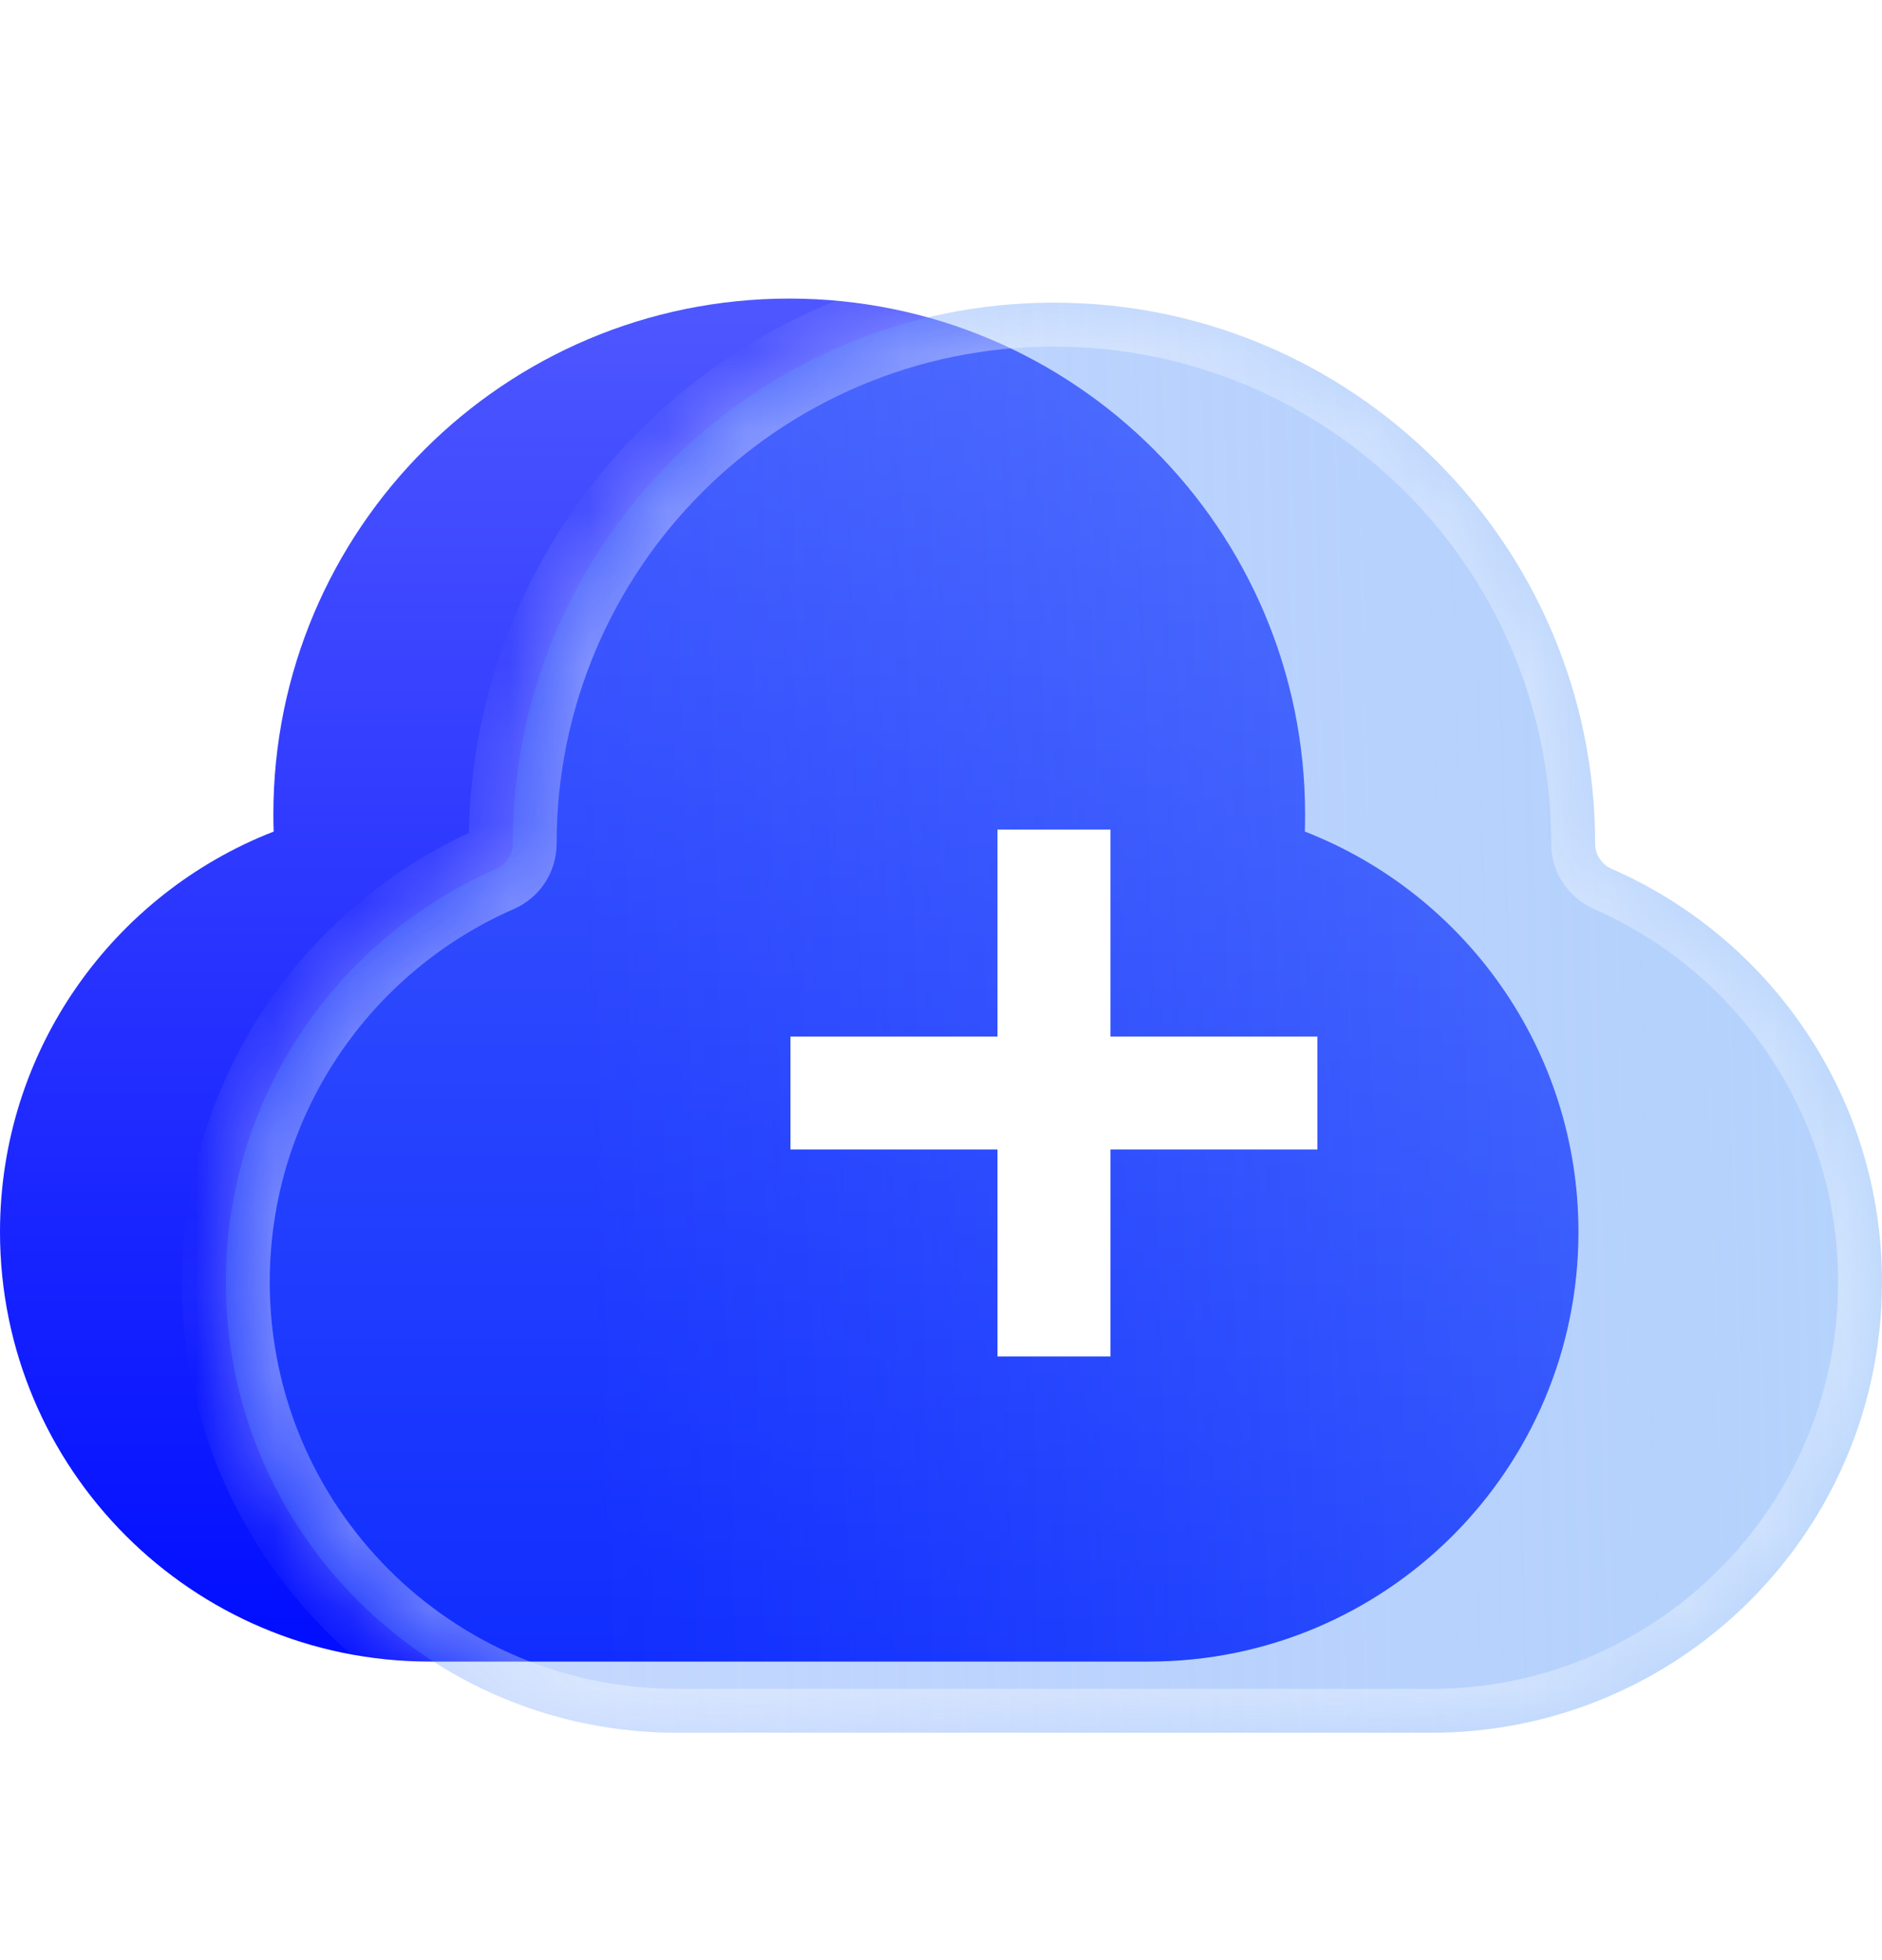
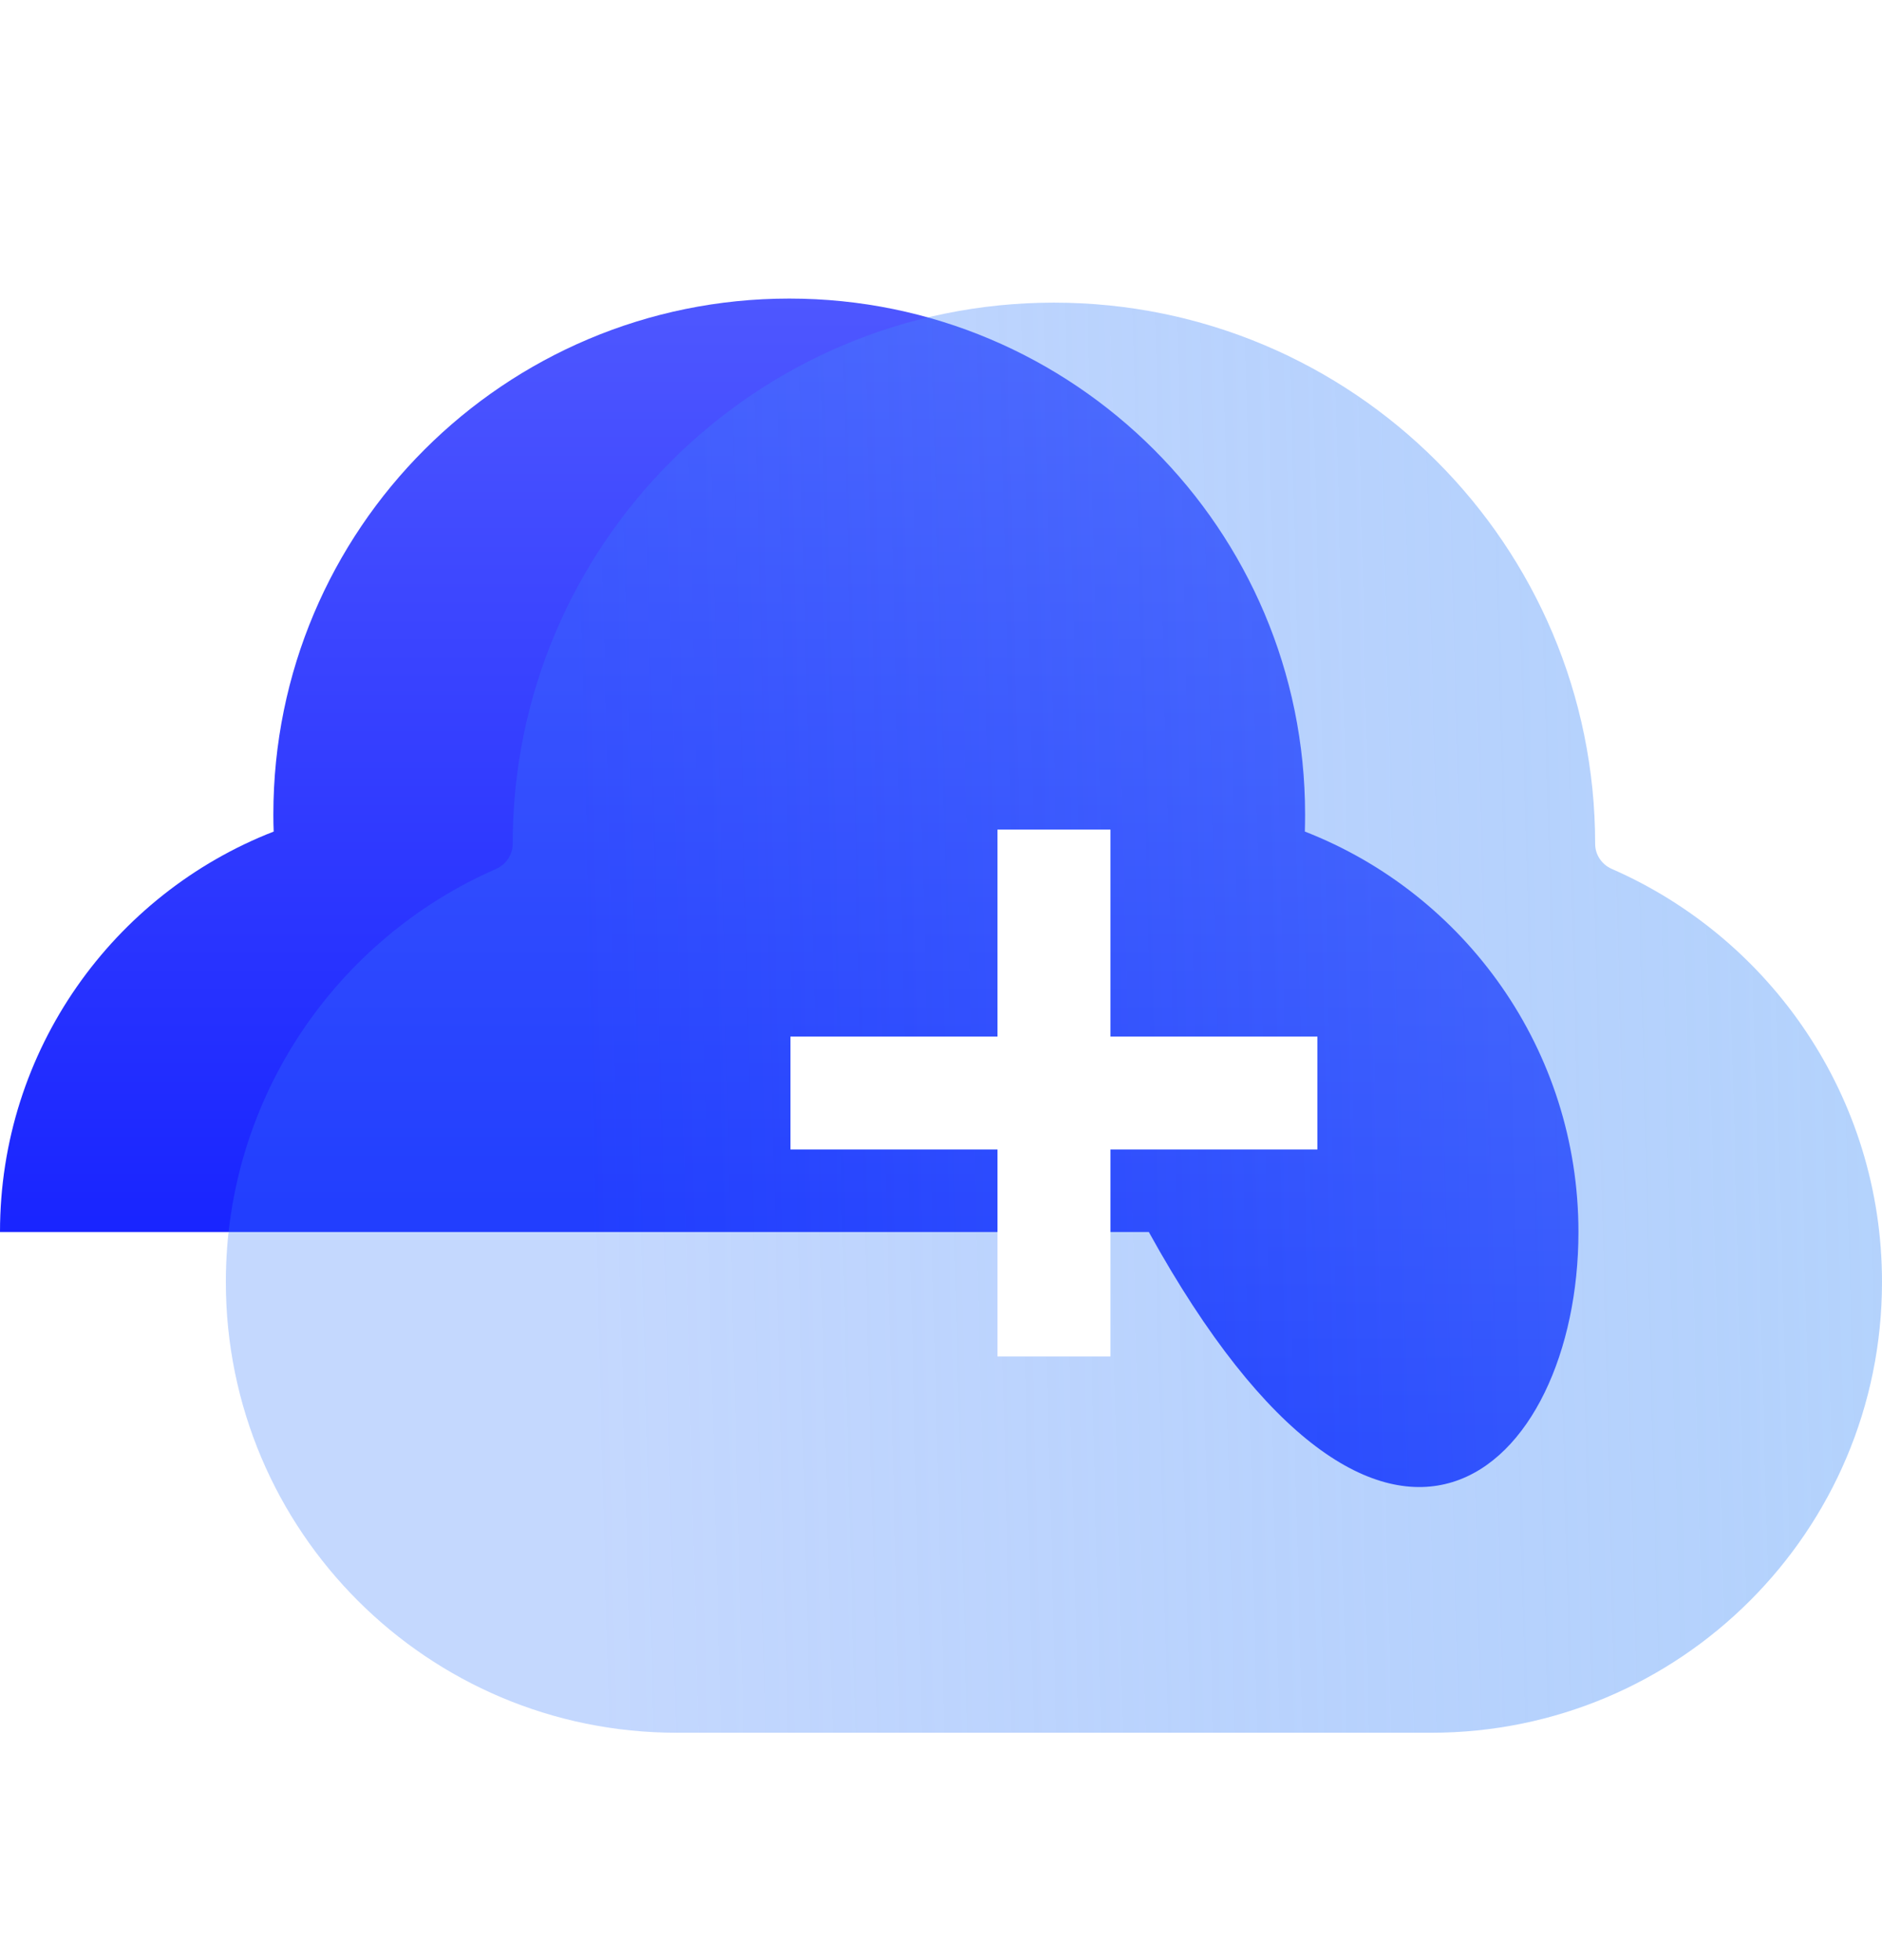
<svg xmlns="http://www.w3.org/2000/svg" width="24" height="25" viewBox="0 0 24 25" fill="none">
  <g id="Frame 46106">
    <g id="Group 45024">
-       <path id="Union" fill-rule="evenodd" clip-rule="evenodd" d="M16.64 10.606C16.642 10.533 16.643 10.46 16.643 10.387C16.643 6.753 13.698 3.808 10.065 3.808C6.431 3.808 3.486 6.753 3.486 10.387C3.486 10.46 3.487 10.533 3.49 10.606C1.447 11.402 0 13.389 0 15.713C0 18.739 2.453 21.192 5.479 21.192H14.65C17.676 21.192 20.129 18.739 20.129 15.713C20.129 13.389 18.682 11.402 16.64 10.606Z" fill="url(#paint0_linear_2665_5233)" />
+       <path id="Union" fill-rule="evenodd" clip-rule="evenodd" d="M16.64 10.606C16.642 10.533 16.643 10.46 16.643 10.387C16.643 6.753 13.698 3.808 10.065 3.808C6.431 3.808 3.486 6.753 3.486 10.387C3.486 10.46 3.487 10.533 3.49 10.606C1.447 11.402 0 13.389 0 15.713H14.65C17.676 21.192 20.129 18.739 20.129 15.713C20.129 13.389 18.682 11.402 16.64 10.606Z" fill="url(#paint0_linear_2665_5233)" />
      <g id="Union_2" filter="url(#filter0_b_2665_5233)">
        <mask id="path-2-inside-1_2665_5233" fill="white">
-           <path fill-rule="evenodd" clip-rule="evenodd" d="M20.551 11.081C20.425 11.025 20.342 10.9 20.342 10.763C20.342 6.951 17.252 3.86 13.44 3.86C9.628 3.86 6.538 6.951 6.538 10.763C6.538 10.9 6.455 11.025 6.329 11.081C4.299 11.968 2.88 13.994 2.88 16.351C2.88 19.526 5.454 22.1 8.629 22.1H18.251C21.426 22.1 24 19.526 24 16.351C24 13.994 22.581 11.968 20.551 11.081Z" />
-         </mask>
+           </mask>
        <path fill-rule="evenodd" clip-rule="evenodd" d="M20.551 11.081C20.425 11.025 20.342 10.9 20.342 10.763C20.342 6.951 17.252 3.86 13.44 3.86C9.628 3.86 6.538 6.951 6.538 10.763C6.538 10.9 6.455 11.025 6.329 11.081C4.299 11.968 2.88 13.994 2.88 16.351C2.88 19.526 5.454 22.1 8.629 22.1H18.251C21.426 22.1 24 19.526 24 16.351C24 13.994 22.581 11.968 20.551 11.081Z" fill="url(#paint1_linear_2665_5233)" fill-opacity="0.6" />
        <path d="M6.329 11.081L6.104 10.567L6.329 11.081ZM20.551 11.081L20.327 11.594L20.551 11.081ZM13.44 4.42C16.943 4.42 19.782 7.26 19.782 10.763H20.902C20.902 6.641 17.561 3.3 13.44 3.3V4.42ZM7.098 10.763C7.098 7.26 9.937 4.42 13.44 4.42V3.3C9.319 3.3 5.978 6.641 5.978 10.763H7.098ZM3.44 16.351C3.44 14.224 4.719 12.395 6.553 11.594L6.104 10.567C3.878 11.541 2.32 13.763 2.32 16.351H3.44ZM8.629 21.54C5.763 21.54 3.44 19.217 3.44 16.351H2.32C2.32 19.835 5.145 22.66 8.629 22.66V21.54ZM18.251 21.54H8.629V22.66H18.251V21.54ZM23.44 16.351C23.44 19.217 21.117 21.54 18.251 21.54V22.66C21.735 22.66 24.56 19.835 24.56 16.351H23.44ZM20.327 11.594C22.16 12.395 23.44 14.224 23.44 16.351H24.56C24.56 13.763 23.002 11.541 20.775 10.567L20.327 11.594ZM5.978 10.763C5.978 10.675 6.029 10.6 6.104 10.567L6.553 11.594C6.881 11.45 7.098 11.126 7.098 10.763H5.978ZM19.782 10.763C19.782 11.126 19.999 11.45 20.327 11.594L20.775 10.567C20.851 10.6 20.902 10.675 20.902 10.763H19.782Z" fill="white" fill-opacity="0.37" mask="url(#path-2-inside-1_2665_5233)" />
      </g>
      <path id="Union_3" fill-rule="evenodd" clip-rule="evenodd" d="M12.72 14.661V17.301H14.161V14.661H16.8V13.221H14.161V10.581H12.72V13.221H10.08V14.661H12.72Z" fill="white" />
    </g>
  </g>
  <defs>
    <filter id="filter0_b_2665_5233" x="1.013" y="1.994" width="24.854" height="21.973" filterUnits="userSpaceOnUse" color-interpolation-filters="sRGB">
      <feFlood flood-opacity="0" result="BackgroundImageFix" />
      <feGaussianBlur in="BackgroundImageFix" stdDeviation="0.933" />
      <feComposite in2="SourceAlpha" operator="in" result="effect1_backgroundBlur_2665_5233" />
      <feBlend mode="normal" in="SourceGraphic" in2="effect1_backgroundBlur_2665_5233" result="shape" />
    </filter>
    <linearGradient id="paint0_linear_2665_5233" x1="10.065" y1="3.808" x2="10.065" y2="21.192" gradientUnits="userSpaceOnUse">
      <stop stop-color="#4E57FF" />
      <stop offset="1" stop-color="#000DFF" />
    </linearGradient>
    <linearGradient id="paint1_linear_2665_5233" x1="5.196" y1="14.86" x2="23.997" y2="14.391" gradientUnits="userSpaceOnUse">
      <stop offset="0.119" stop-color="#377AFC" stop-opacity="0.49" />
      <stop offset="1" stop-color="#6FAAFA" stop-opacity="0.87" />
    </linearGradient>
  </defs>
</svg>